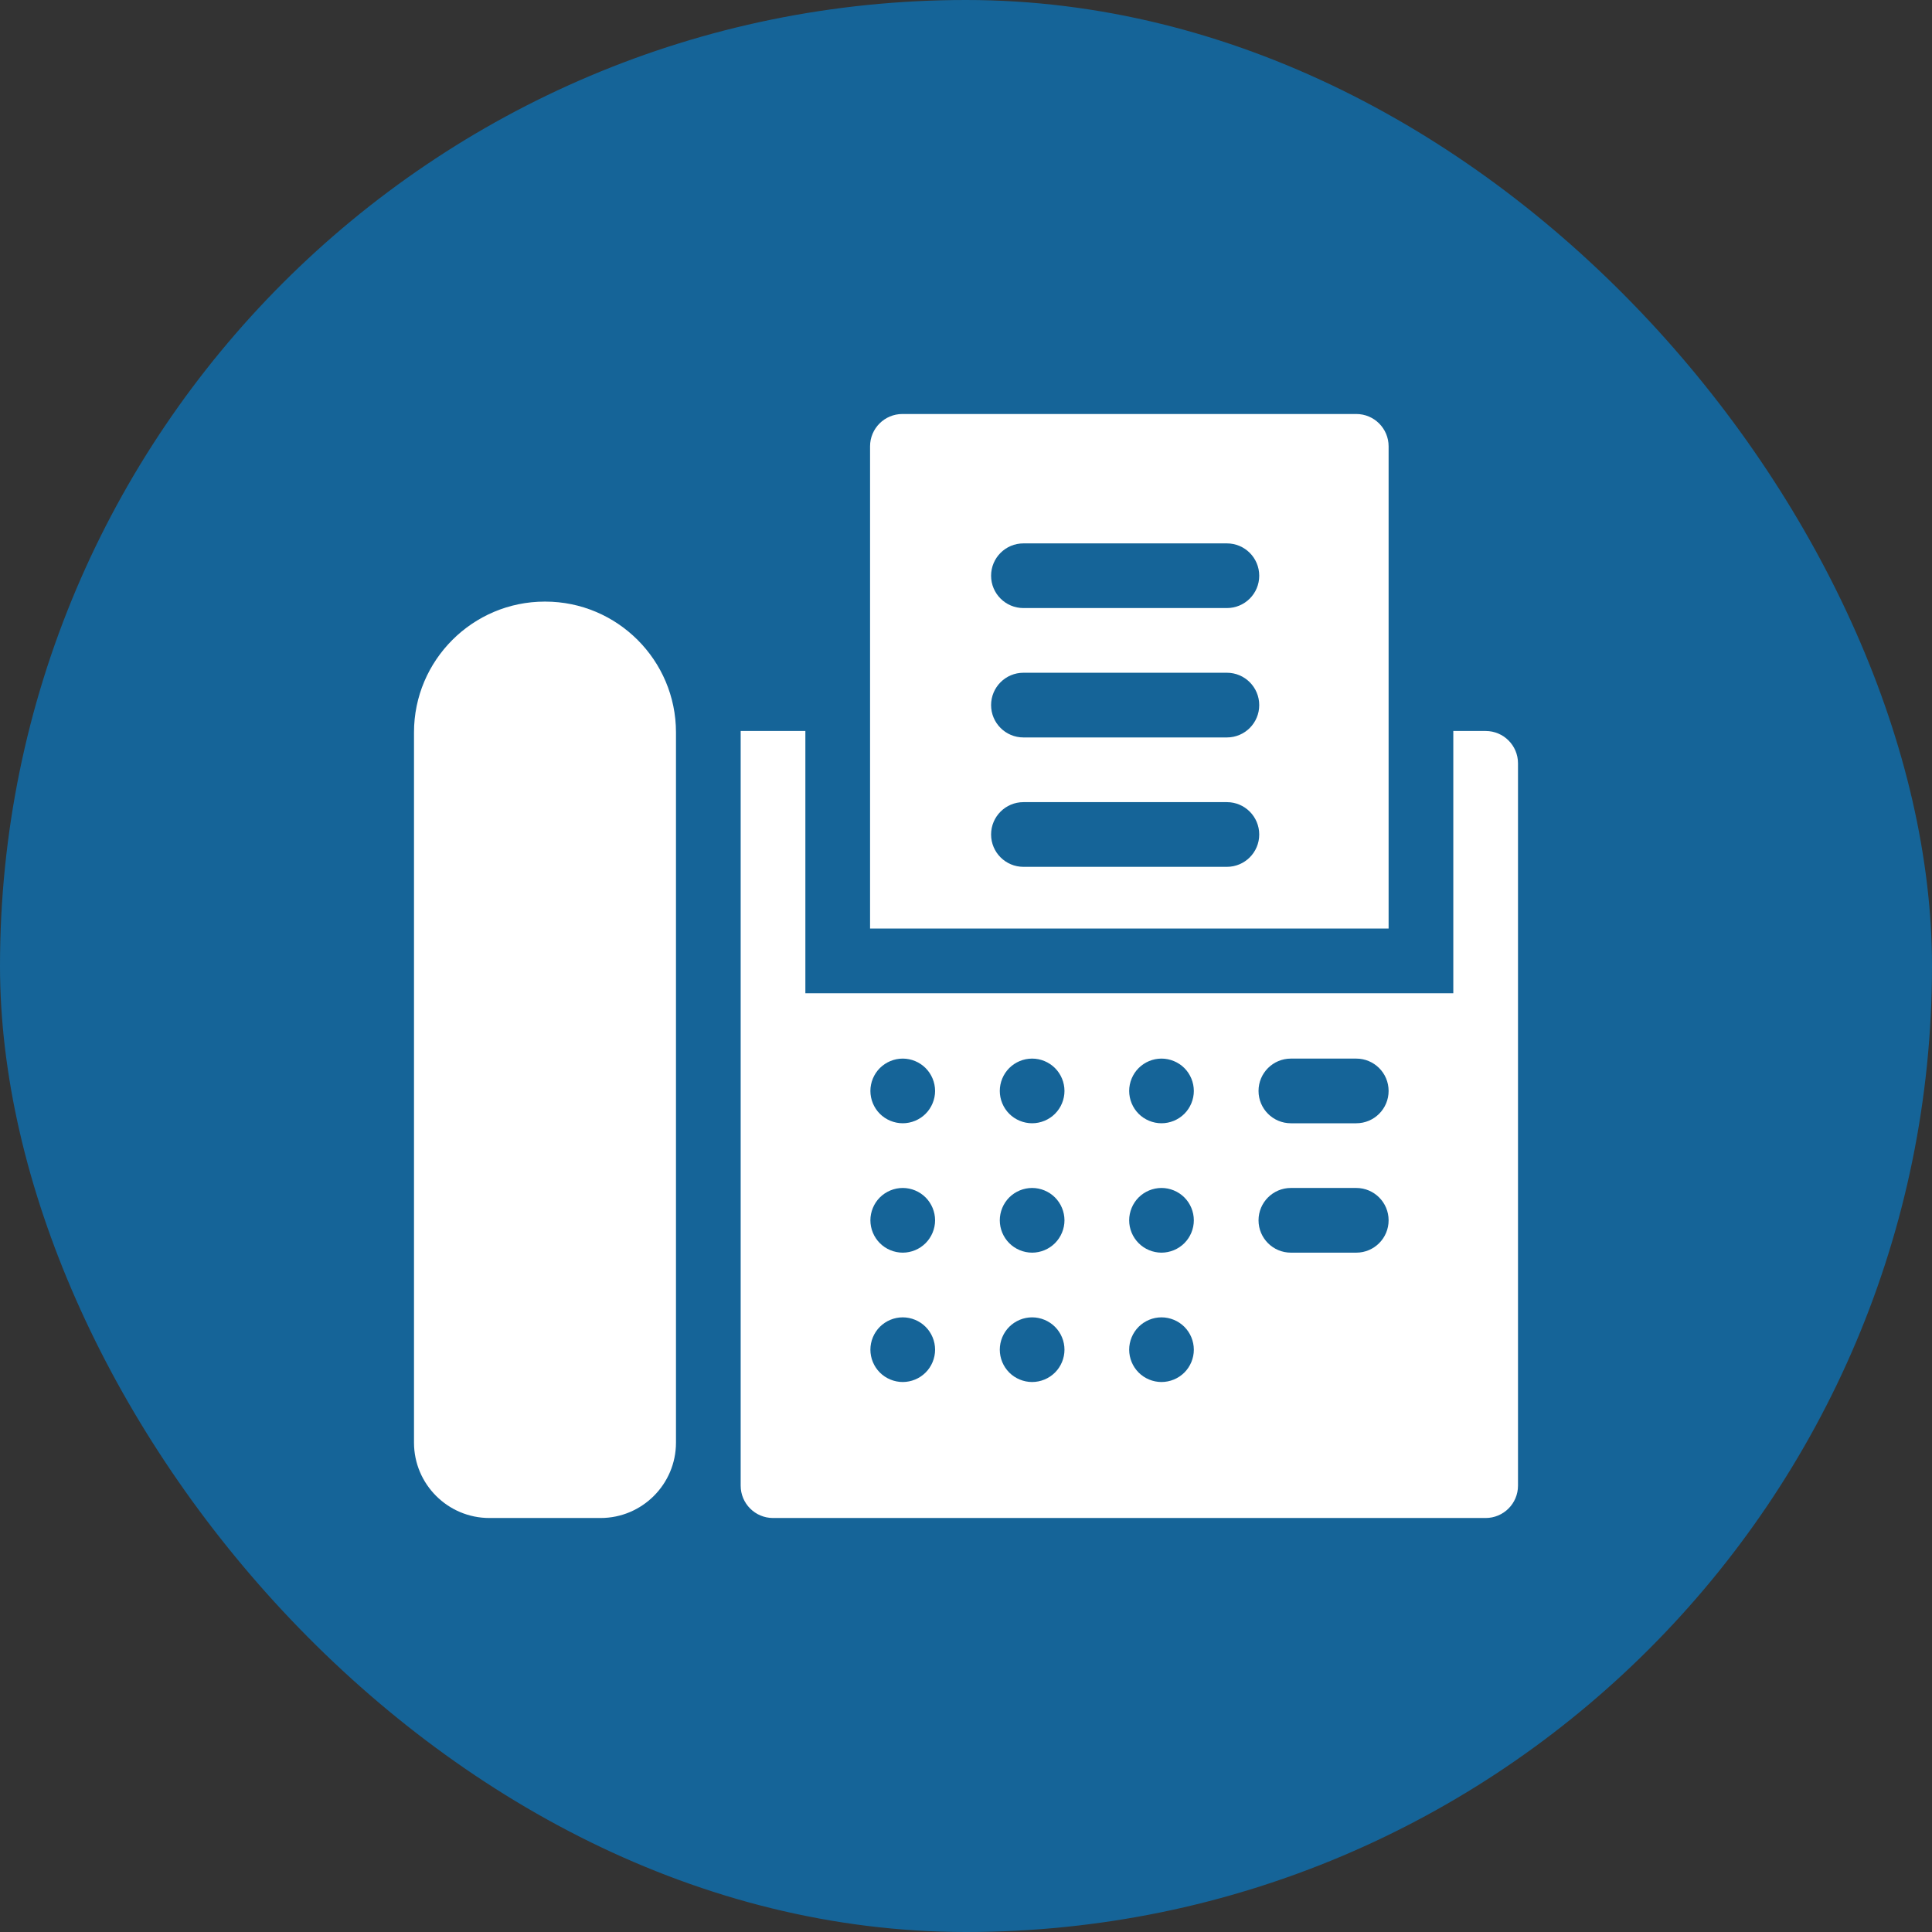
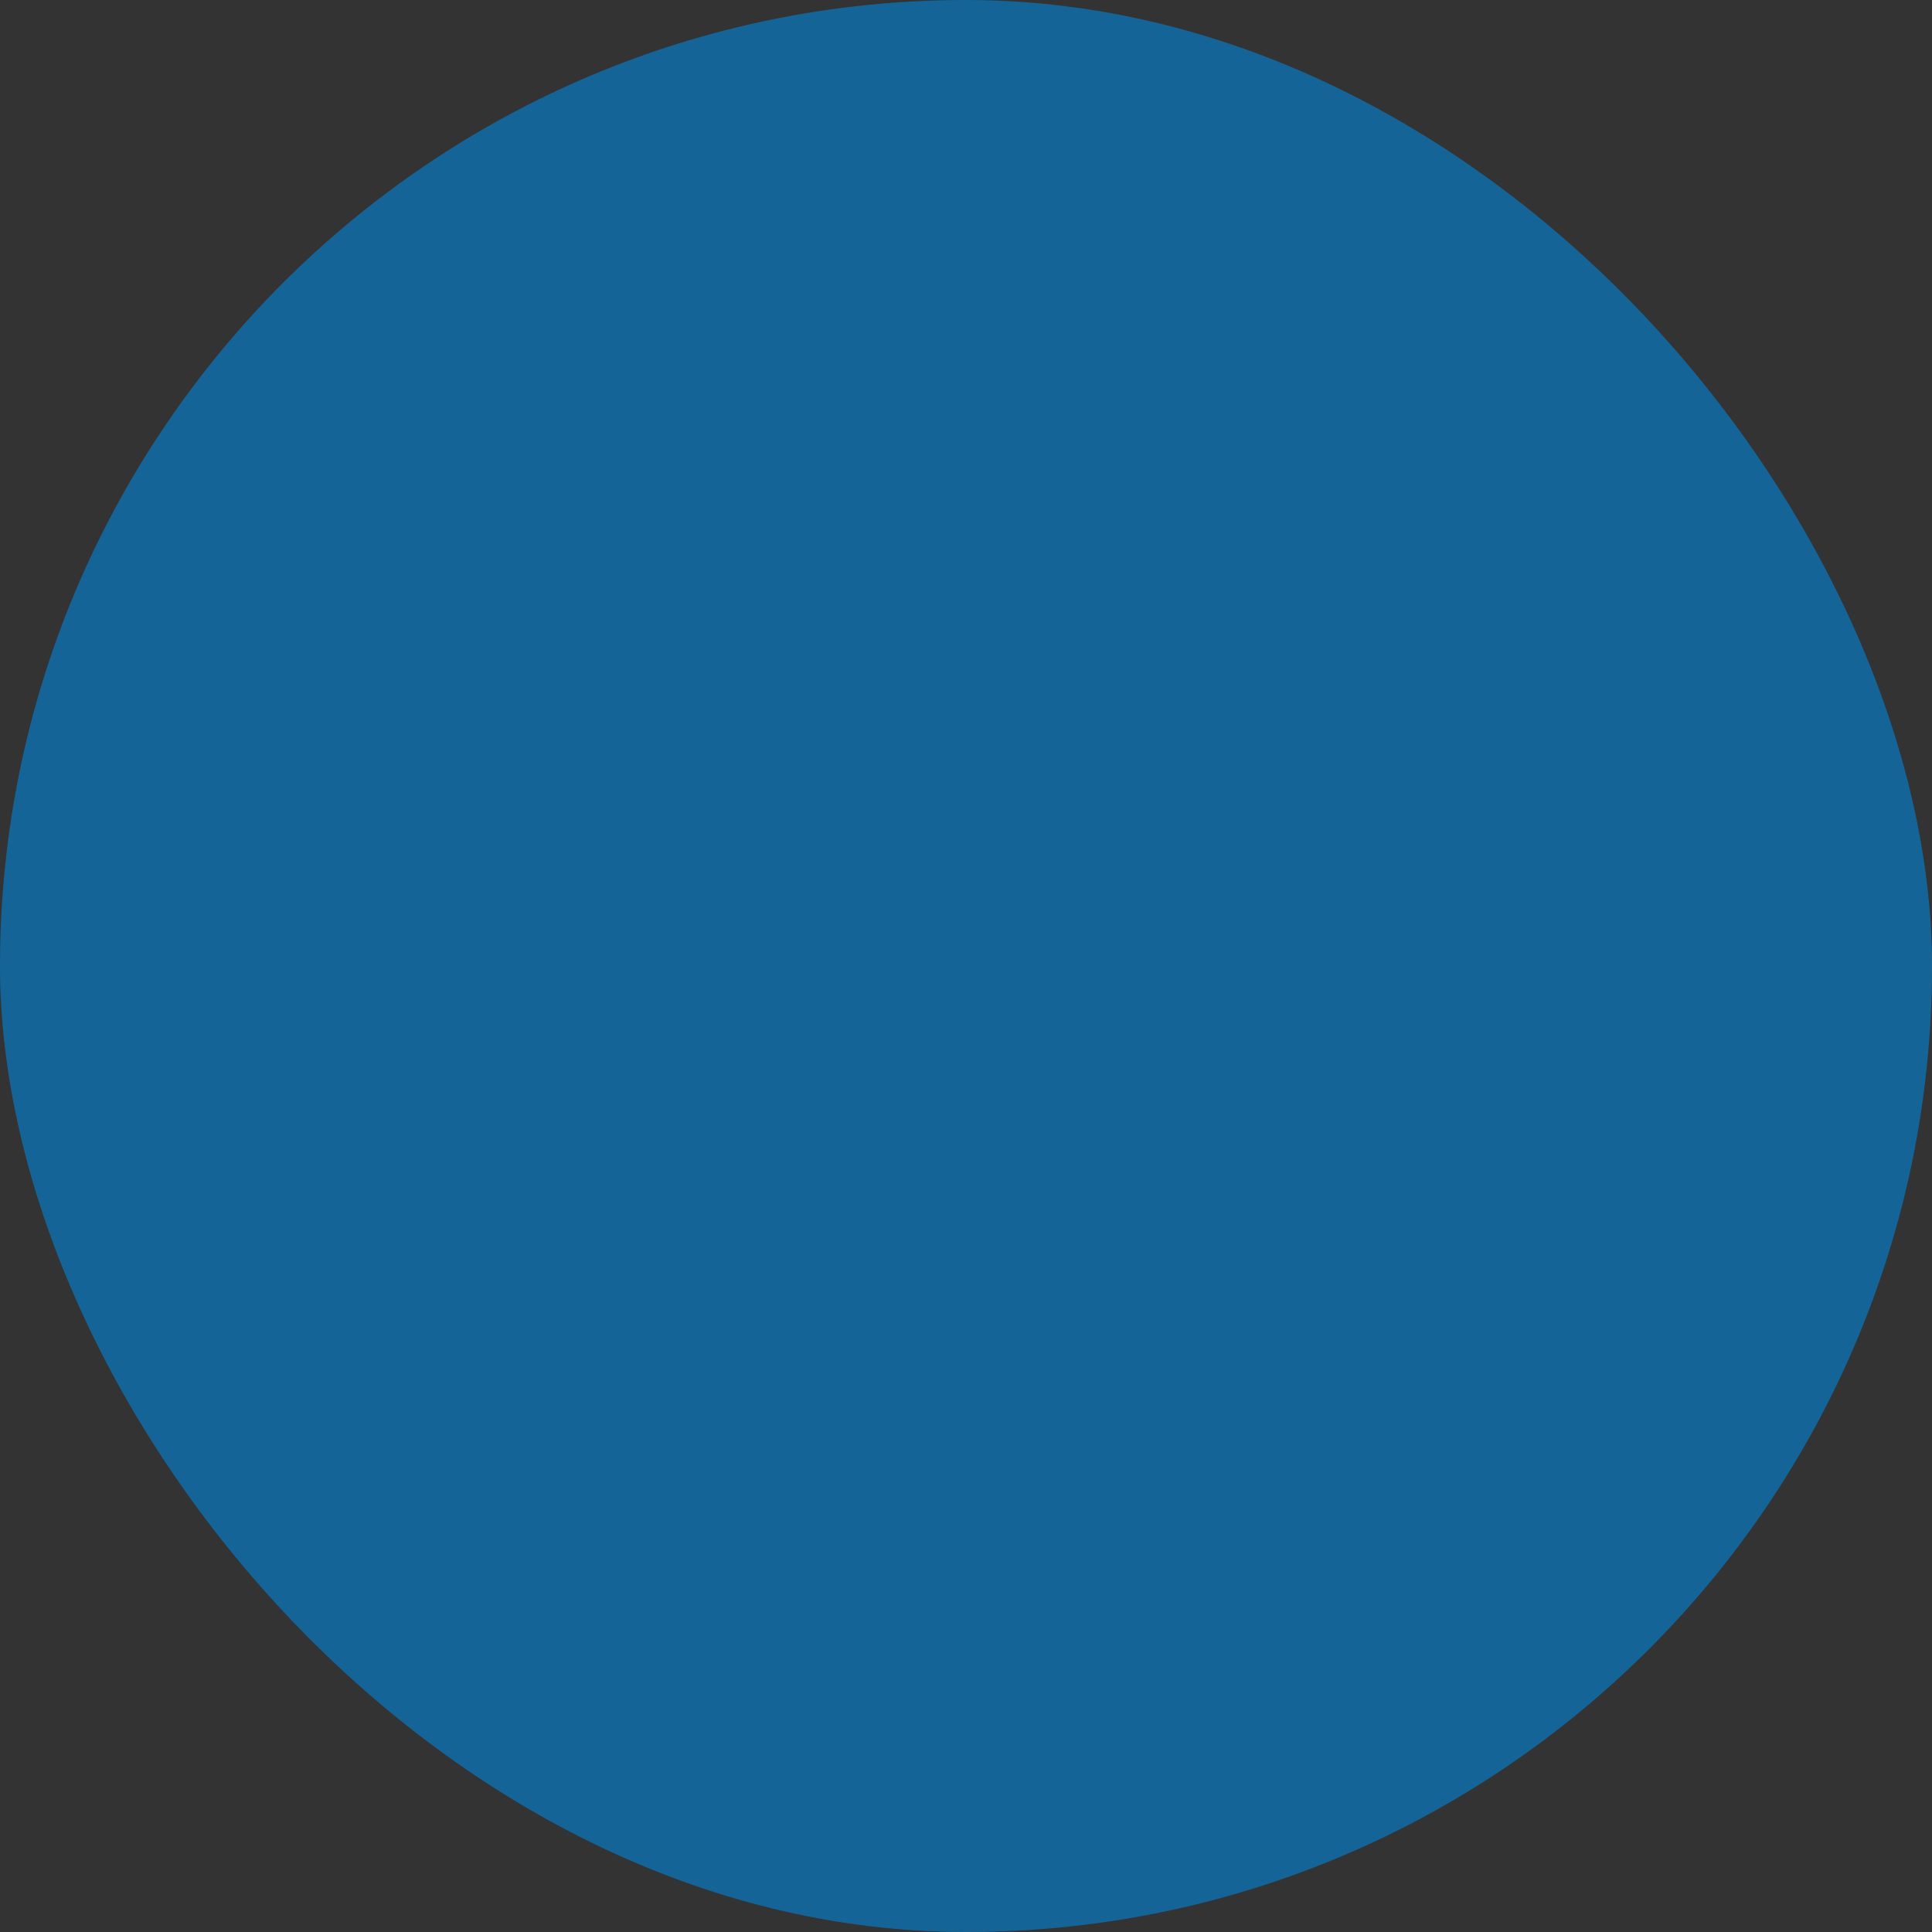
<svg xmlns="http://www.w3.org/2000/svg" width="70" height="70" viewBox="0 0 70 70" fill="none">
  <rect x="0" y="0" width="70" height="70" fill="#333333" stroke="none" />
  <rect width="70" height="70" rx="35" fill="#156498" />
  <g clip-path="url(#clip0_3640_13320)">
-     <path d="M19.754 21.797H19.739C17.126 21.797 15 23.923 15 26.535V52.269C15 53.775 16.225 55 17.731 55H21.761C23.267 55 24.492 53.775 24.492 52.269V26.535C24.492 23.923 22.367 21.797 19.754 21.797ZM53.828 26.485H52.656V35.987H29.18V26.485H26.836V53.828C26.836 54.475 27.361 55 28.008 55H53.828C54.475 55 55 54.475 55 53.828V27.656C55 27.009 54.475 26.485 53.828 26.485ZM33.536 49.73C33.316 49.949 33.019 50.072 32.708 50.073C32.4 50.073 32.097 49.948 31.879 49.73C31.66 49.51 31.537 49.212 31.536 48.902C31.536 48.593 31.661 48.291 31.879 48.073C32.1 47.854 32.398 47.73 32.708 47.73C33.017 47.73 33.318 47.855 33.536 48.073C33.755 48.291 33.88 48.593 33.88 48.902C33.88 49.21 33.755 49.512 33.536 49.73ZM33.536 45.042C33.318 45.261 33.017 45.386 32.708 45.386C32.4 45.386 32.097 45.261 31.879 45.042C31.66 44.822 31.537 44.525 31.536 44.214C31.536 43.906 31.661 43.603 31.879 43.385C32.1 43.166 32.398 43.043 32.708 43.042C33.017 43.042 33.318 43.167 33.536 43.385C33.755 43.605 33.879 43.903 33.88 44.214C33.88 44.523 33.754 44.824 33.536 45.042ZM33.536 40.355C33.318 40.573 33.017 40.698 32.708 40.698C32.4 40.698 32.097 40.573 31.879 40.355C31.66 40.135 31.537 39.837 31.536 39.527C31.536 39.218 31.661 38.916 31.879 38.698C32.1 38.479 32.398 38.355 32.708 38.355C33.016 38.355 33.318 38.48 33.536 38.698C33.755 38.918 33.879 39.216 33.88 39.527C33.88 39.834 33.754 40.137 33.536 40.355ZM38.224 49.73C38.004 49.949 37.706 50.072 37.396 50.073C37.087 50.073 36.785 49.948 36.567 49.73C36.348 49.51 36.225 49.212 36.224 48.902C36.224 48.593 36.349 48.291 36.567 48.073C36.787 47.854 37.085 47.73 37.396 47.73C37.705 47.73 38.006 47.855 38.224 48.073C38.443 48.291 38.568 48.593 38.568 48.902C38.568 49.21 38.443 49.512 38.224 49.73ZM38.224 45.042C38.006 45.261 37.704 45.386 37.396 45.386C37.087 45.386 36.785 45.261 36.567 45.042C36.348 44.822 36.225 44.525 36.224 44.214C36.224 43.906 36.349 43.603 36.567 43.385C36.787 43.166 37.085 43.043 37.396 43.042C37.704 43.042 38.006 43.167 38.224 43.385C38.443 43.605 38.567 43.903 38.568 44.214C38.568 44.523 38.442 44.824 38.224 45.042ZM38.224 40.355C38.006 40.573 37.704 40.698 37.396 40.698C37.087 40.698 36.785 40.573 36.567 40.355C36.348 40.135 36.225 39.837 36.224 39.527C36.224 39.218 36.349 38.916 36.567 38.698C36.787 38.479 37.085 38.355 37.396 38.355C37.705 38.355 38.006 38.48 38.224 38.698C38.443 38.916 38.568 39.218 38.568 39.527C38.568 39.834 38.443 40.137 38.224 40.355ZM42.912 49.73C42.691 49.949 42.394 50.072 42.083 50.073C41.775 50.073 41.472 49.948 41.255 49.73C41.036 49.51 40.913 49.212 40.912 48.902C40.912 48.593 41.037 48.291 41.255 48.073C41.475 47.854 41.773 47.73 42.083 47.73C42.391 47.73 42.694 47.855 42.912 48.073C43.131 48.293 43.254 48.591 43.255 48.902C43.255 49.21 43.13 49.512 42.912 49.73ZM42.912 45.042C42.694 45.261 42.391 45.386 42.083 45.386C41.775 45.386 41.472 45.261 41.255 45.042C41.036 44.822 40.912 44.525 40.912 44.214C40.912 43.906 41.037 43.603 41.255 43.385C41.475 43.166 41.773 43.043 42.083 43.042C42.391 43.042 42.694 43.167 42.912 43.385C43.131 43.605 43.254 43.903 43.255 44.214C43.255 44.523 43.13 44.824 42.912 45.042ZM42.912 40.355C42.694 40.573 42.392 40.698 42.083 40.698C41.775 40.698 41.472 40.573 41.255 40.355C41.036 40.135 40.913 39.837 40.912 39.527C40.912 39.218 41.037 38.916 41.255 38.698C41.475 38.479 41.773 38.355 42.083 38.355C42.391 38.355 42.694 38.48 42.912 38.698C43.131 38.918 43.254 39.216 43.255 39.527C43.255 39.834 43.13 40.137 42.912 40.355ZM49.14 45.386H46.771C46.123 45.386 45.599 44.861 45.599 44.214C45.599 43.567 46.123 43.042 46.771 43.042H49.14C49.787 43.042 50.312 43.567 50.312 44.214C50.312 44.861 49.788 45.386 49.14 45.386ZM49.14 40.698H46.771C46.123 40.698 45.599 40.173 45.599 39.526C45.599 38.879 46.123 38.355 46.771 38.355H49.14C49.787 38.355 50.312 38.879 50.312 39.526C50.312 40.173 49.788 40.698 49.14 40.698Z" fill="white" />
-     <path d="M50.312 16.172C50.312 15.525 49.788 15 49.14 15H32.696C32.048 15 31.524 15.525 31.524 16.172V33.643H50.312V16.172H50.312ZM44.453 31.407H37.081C36.434 31.407 35.909 30.882 35.909 30.235C35.909 29.588 36.434 29.063 37.081 29.063H44.453C45.1 29.063 45.624 29.588 45.624 30.235C45.625 30.882 45.1 31.407 44.453 31.407ZM44.453 26.719H37.081C36.434 26.719 35.909 26.194 35.909 25.547C35.909 24.9 36.434 24.375 37.081 24.375H44.453C45.1 24.375 45.624 24.9 45.624 25.547C45.625 26.194 45.1 26.719 44.453 26.719ZM44.453 22.031H37.081C36.434 22.031 35.909 21.507 35.909 20.86C35.909 20.212 36.434 19.688 37.081 19.688H44.453C45.1 19.688 45.624 20.212 45.624 20.86C45.625 21.507 45.1 22.031 44.453 22.031Z" fill="white" />
+     <path d="M50.312 16.172C50.312 15.525 49.788 15 49.14 15H32.696C32.048 15 31.524 15.525 31.524 16.172V33.643H50.312V16.172ZM44.453 31.407H37.081C36.434 31.407 35.909 30.882 35.909 30.235C35.909 29.588 36.434 29.063 37.081 29.063H44.453C45.1 29.063 45.624 29.588 45.624 30.235C45.625 30.882 45.1 31.407 44.453 31.407ZM44.453 26.719H37.081C36.434 26.719 35.909 26.194 35.909 25.547C35.909 24.9 36.434 24.375 37.081 24.375H44.453C45.1 24.375 45.624 24.9 45.624 25.547C45.625 26.194 45.1 26.719 44.453 26.719ZM44.453 22.031H37.081C36.434 22.031 35.909 21.507 35.909 20.86C35.909 20.212 36.434 19.688 37.081 19.688H44.453C45.1 19.688 45.624 20.212 45.624 20.86C45.625 21.507 45.1 22.031 44.453 22.031Z" fill="white" />
  </g>
  <defs>
    <clipPath id="clip0_3640_13320">
-       <rect width="40" height="40" fill="white" transform="translate(15 15)" />
-     </clipPath>
+       </clipPath>
  </defs>
</svg>